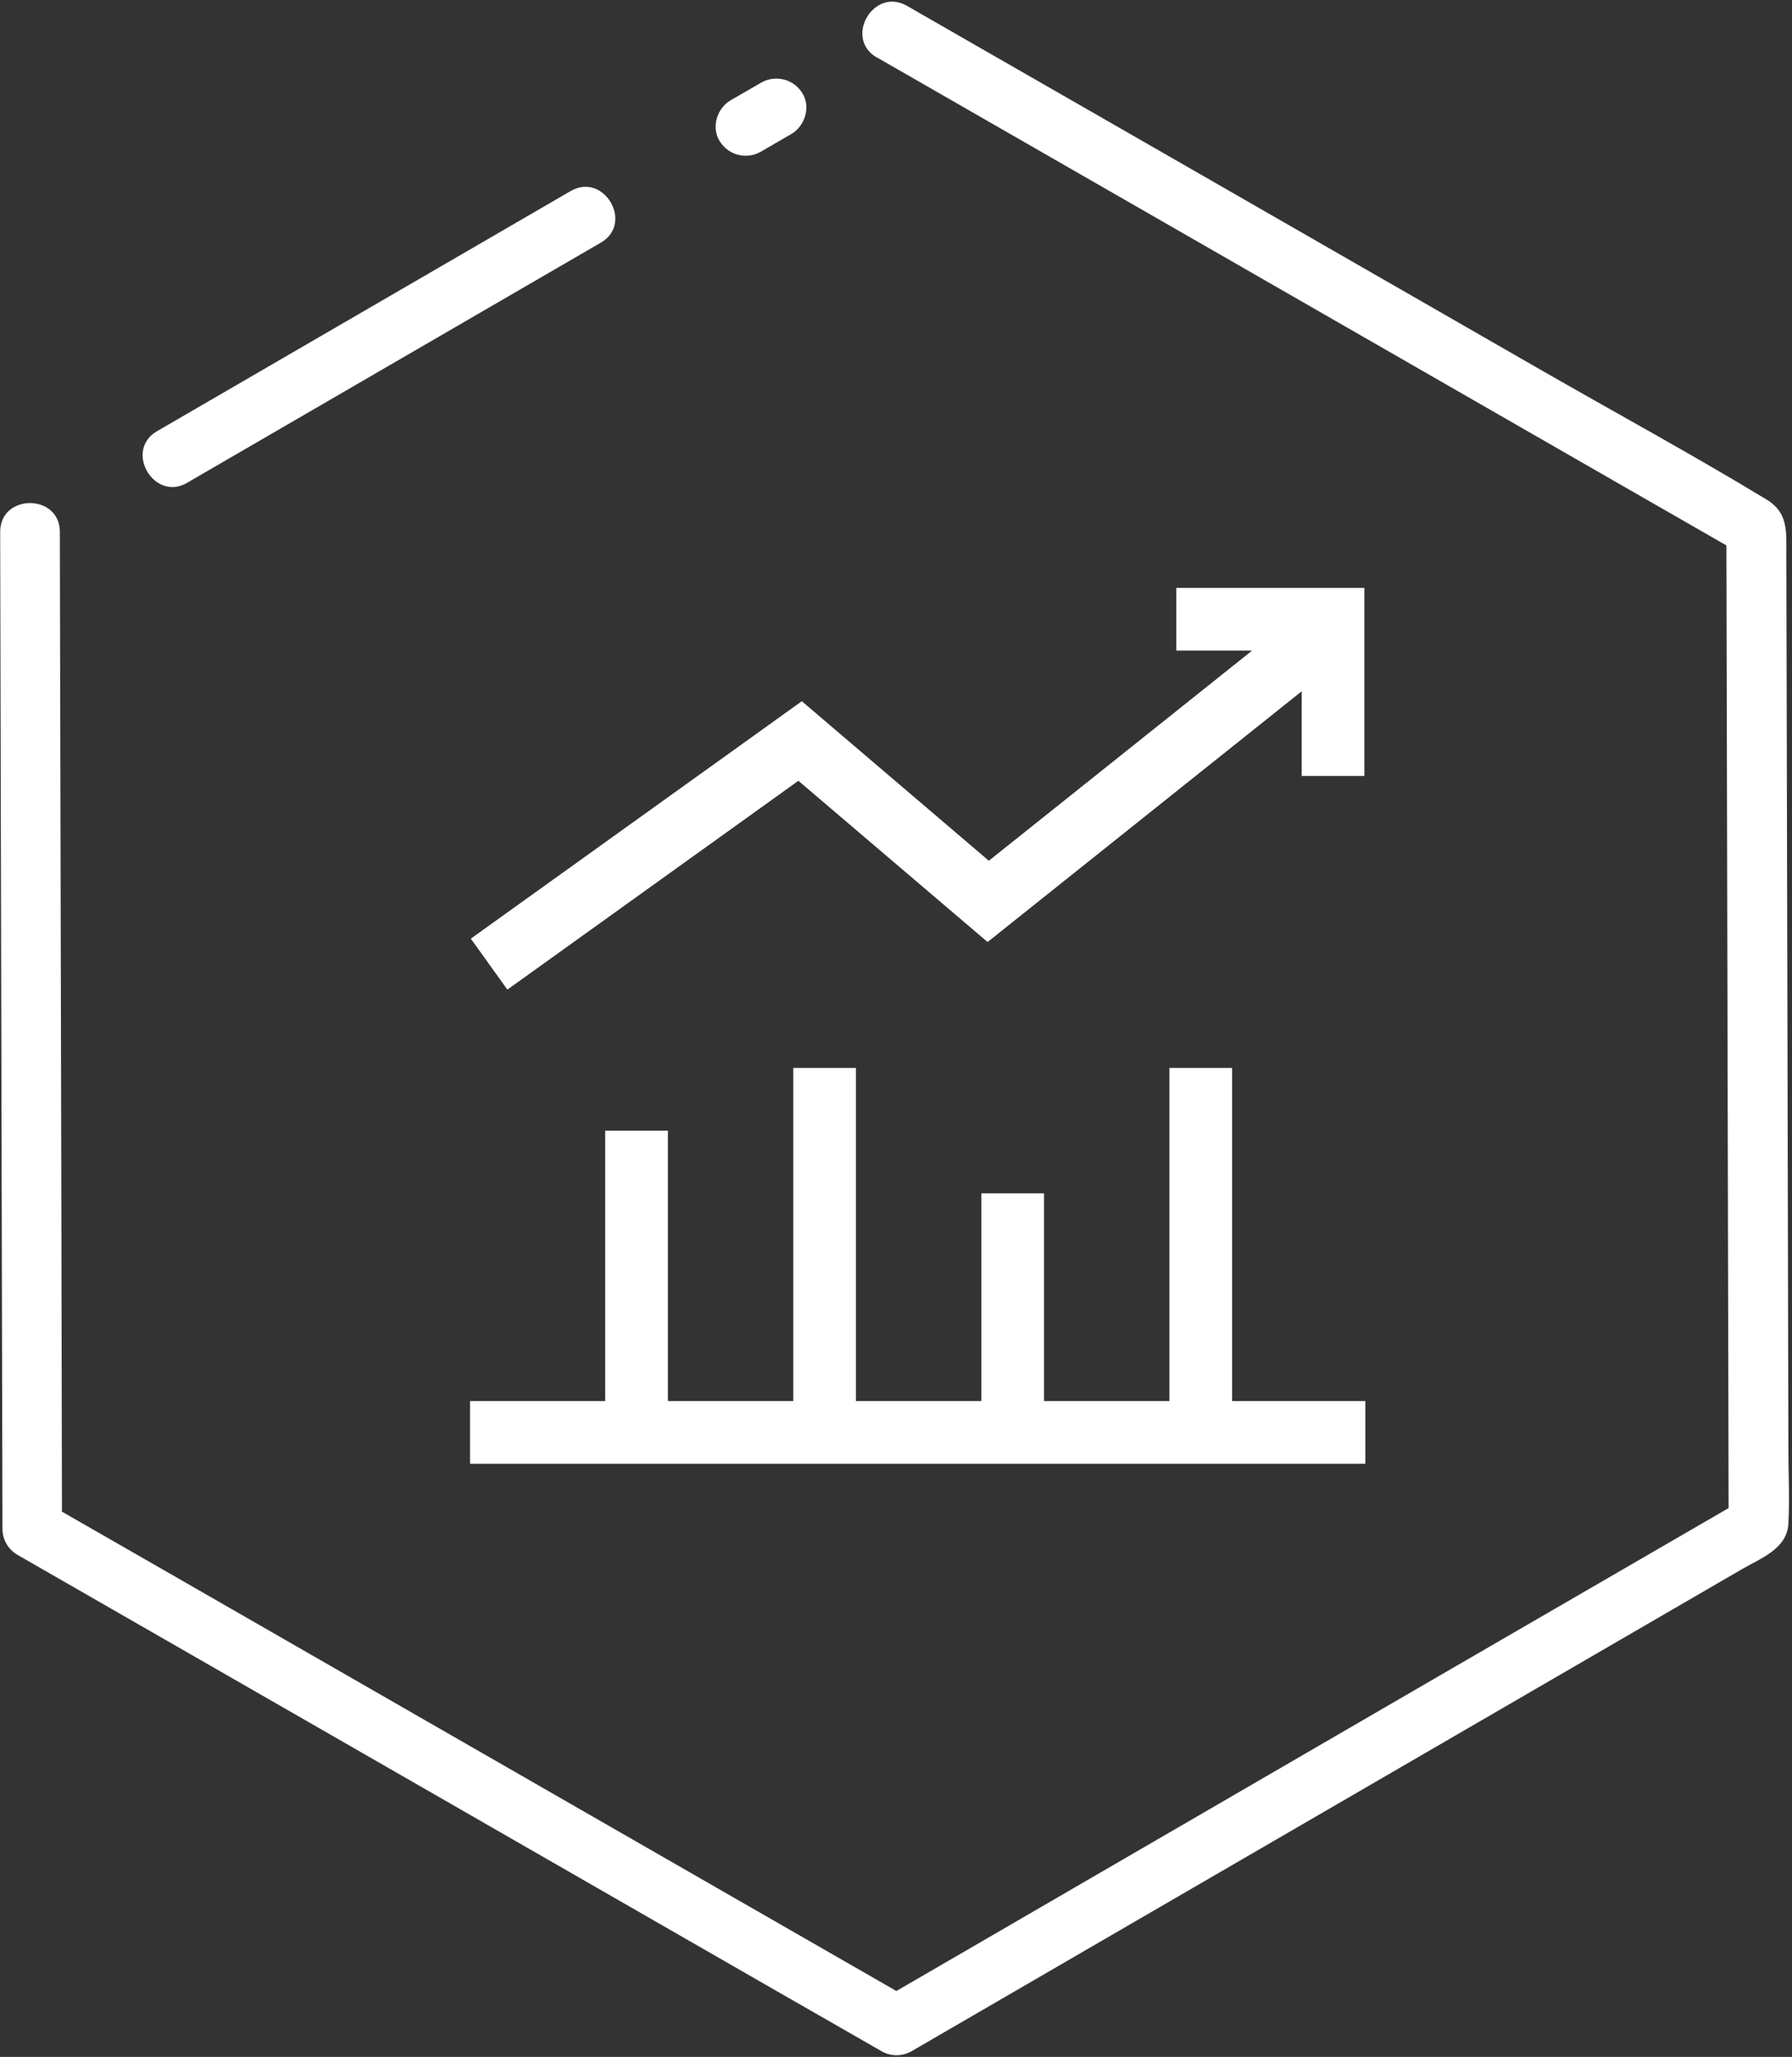
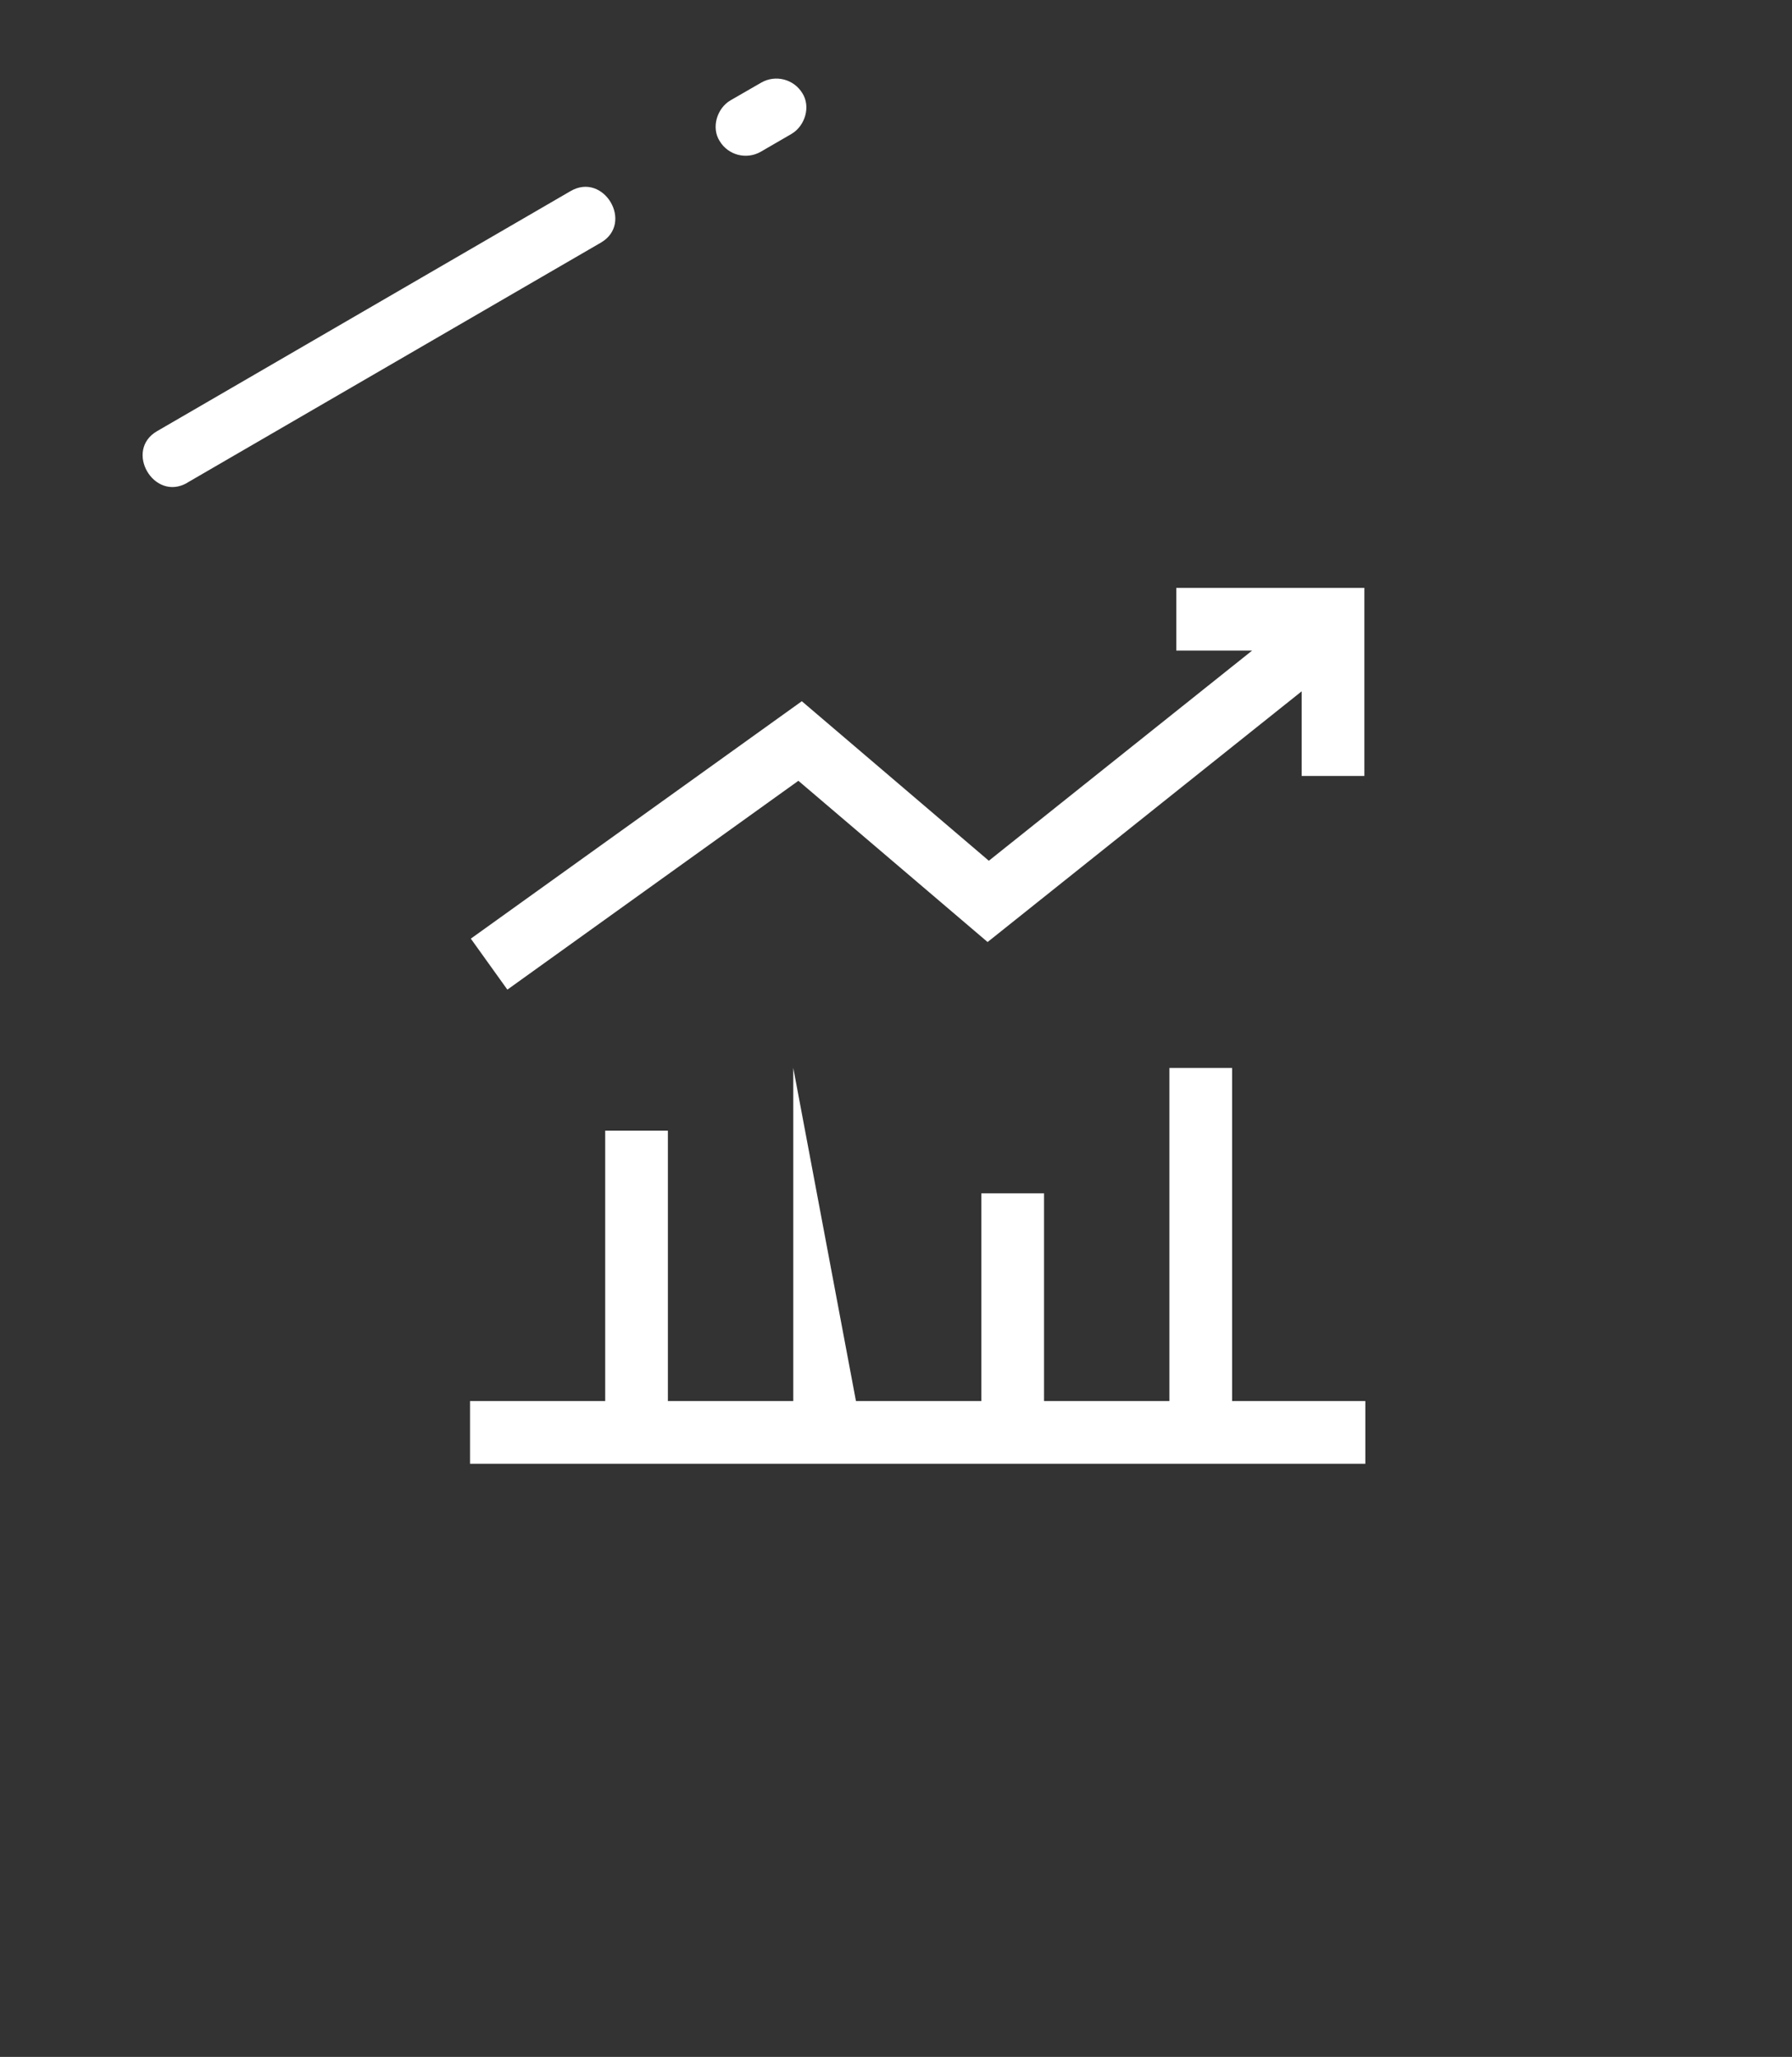
<svg xmlns="http://www.w3.org/2000/svg" width="61px" height="70px" viewBox="0 0 61 70" version="1.1">
  <rect x="0" y="0" width="61" height="70" fill="#333333" stroke="none" />
  <title>编组 9</title>
  <desc>Created with Sketch.</desc>
  <g id="页面-1" stroke="none" stroke-width="1" fill="none" fill-rule="evenodd">
    <g id="01-04-01企业使命" transform="translate(-929, -1723)" fill="#FFFFFF" fill-rule="nonzero">
      <g id="愿景" transform="translate(260, 1476)">
        <g id="2-可持续发展能力强" transform="translate(467, 209)">
          <g id="编组-9" transform="translate(202, 38)">
            <g id="编组备份">
-               <path d="M29.848,1.953 L39.779,7.656 L55.614,16.752 L59.268,18.849 L58.766,17.972 L58.792,29.425 L58.834,47.696 L58.843,51.907 L59.347,51.03 L49.441,56.771 L33.644,65.941 L30.003,68.053 L31.027,68.053 L21.097,62.35 L5.262,53.253 L1.608,51.157 L2.11,52.034 L2.088,40.581 L2.046,22.31 L2.037,18.1 C2.037,16.794 0.006,16.793 0.006,18.1 L0.032,29.553 L0.074,47.825 L0.084,52.034 C0.085,52.394 0.276,52.727 0.587,52.91 L10.517,58.613 L26.353,67.711 L30.007,69.806 C30.324,69.989 30.714,69.989 31.031,69.806 L37.165,66.246 L49.63,59.012 L59.293,53.404 C59.938,53.03 60.833,52.709 60.877,51.854 C60.922,50.999 60.877,50.146 60.877,49.299 L60.849,36.755 L60.817,22.95 L60.807,18.819 C60.807,18.084 60.868,17.445 60.138,17.003 C57.625,15.479 55.033,14.07 52.483,12.607 L39.876,5.366 L31.303,0.446 L30.873,0.198 C29.737,-0.453 28.714,1.302 29.848,1.958 L29.848,1.953 Z" id="路径" />
              <line x1="2.878" y1="15.551" x2="16.953" y2="7.381" id="路径" />
              <path d="M6.377,16.426 L18.693,9.279 L20.453,8.258 C21.587,7.6 20.559,5.841 19.421,6.504 L7.105,13.653 L5.345,14.674 C4.217,15.329 5.237,17.084 6.37,16.433 L6.377,16.426 Z" id="路径" />
              <line x1="21.793" y1="4.891" x2="22.85" y2="4.278" id="路径" />
              <path d="M25.888,5.169 L26.945,4.556 C27.404,4.285 27.606,3.628 27.31,3.167 C27.019,2.694 26.405,2.535 25.921,2.807 L24.864,3.416 C24.405,3.687 24.203,4.345 24.5,4.805 C24.789,5.28 25.403,5.441 25.888,5.169 L25.888,5.169 Z" id="路径" />
            </g>
            <g id="编组" transform="translate(16, 20)">
-               <path d="M25.941,27.681 L30.476,27.681 L30.476,29.815 L0,29.815 L0,27.681 L4.601,27.681 L4.601,18.478 L6.735,18.478 L6.735,27.681 L11.003,27.681 L11.003,16.344 L13.137,16.344 L13.137,27.681 L17.405,27.681 L17.405,20.612 L19.539,20.612 L19.539,27.681 L23.807,27.681 L23.807,16.344 L25.941,16.344 L25.941,27.681 Z M26.623,2.14 L24.041,2.14 L24.041,0.006 L30.443,0.006 L30.443,6.408 L28.309,6.408 L28.309,3.527 L17.618,12.059 L11.177,6.572 L1.271,13.679 L0.027,11.944 L11.294,3.864 L17.66,9.293 L26.623,2.14 Z" id="形状" />
+               <path d="M25.941,27.681 L30.476,27.681 L30.476,29.815 L0,29.815 L0,27.681 L4.601,27.681 L4.601,18.478 L6.735,18.478 L6.735,27.681 L11.003,27.681 L11.003,16.344 L13.137,27.681 L17.405,27.681 L17.405,20.612 L19.539,20.612 L19.539,27.681 L23.807,27.681 L23.807,16.344 L25.941,16.344 L25.941,27.681 Z M26.623,2.14 L24.041,2.14 L24.041,0.006 L30.443,0.006 L30.443,6.408 L28.309,6.408 L28.309,3.527 L17.618,12.059 L11.177,6.572 L1.271,13.679 L0.027,11.944 L11.294,3.864 L17.66,9.293 L26.623,2.14 Z" id="形状" />
            </g>
          </g>
        </g>
      </g>
    </g>
  </g>
</svg>